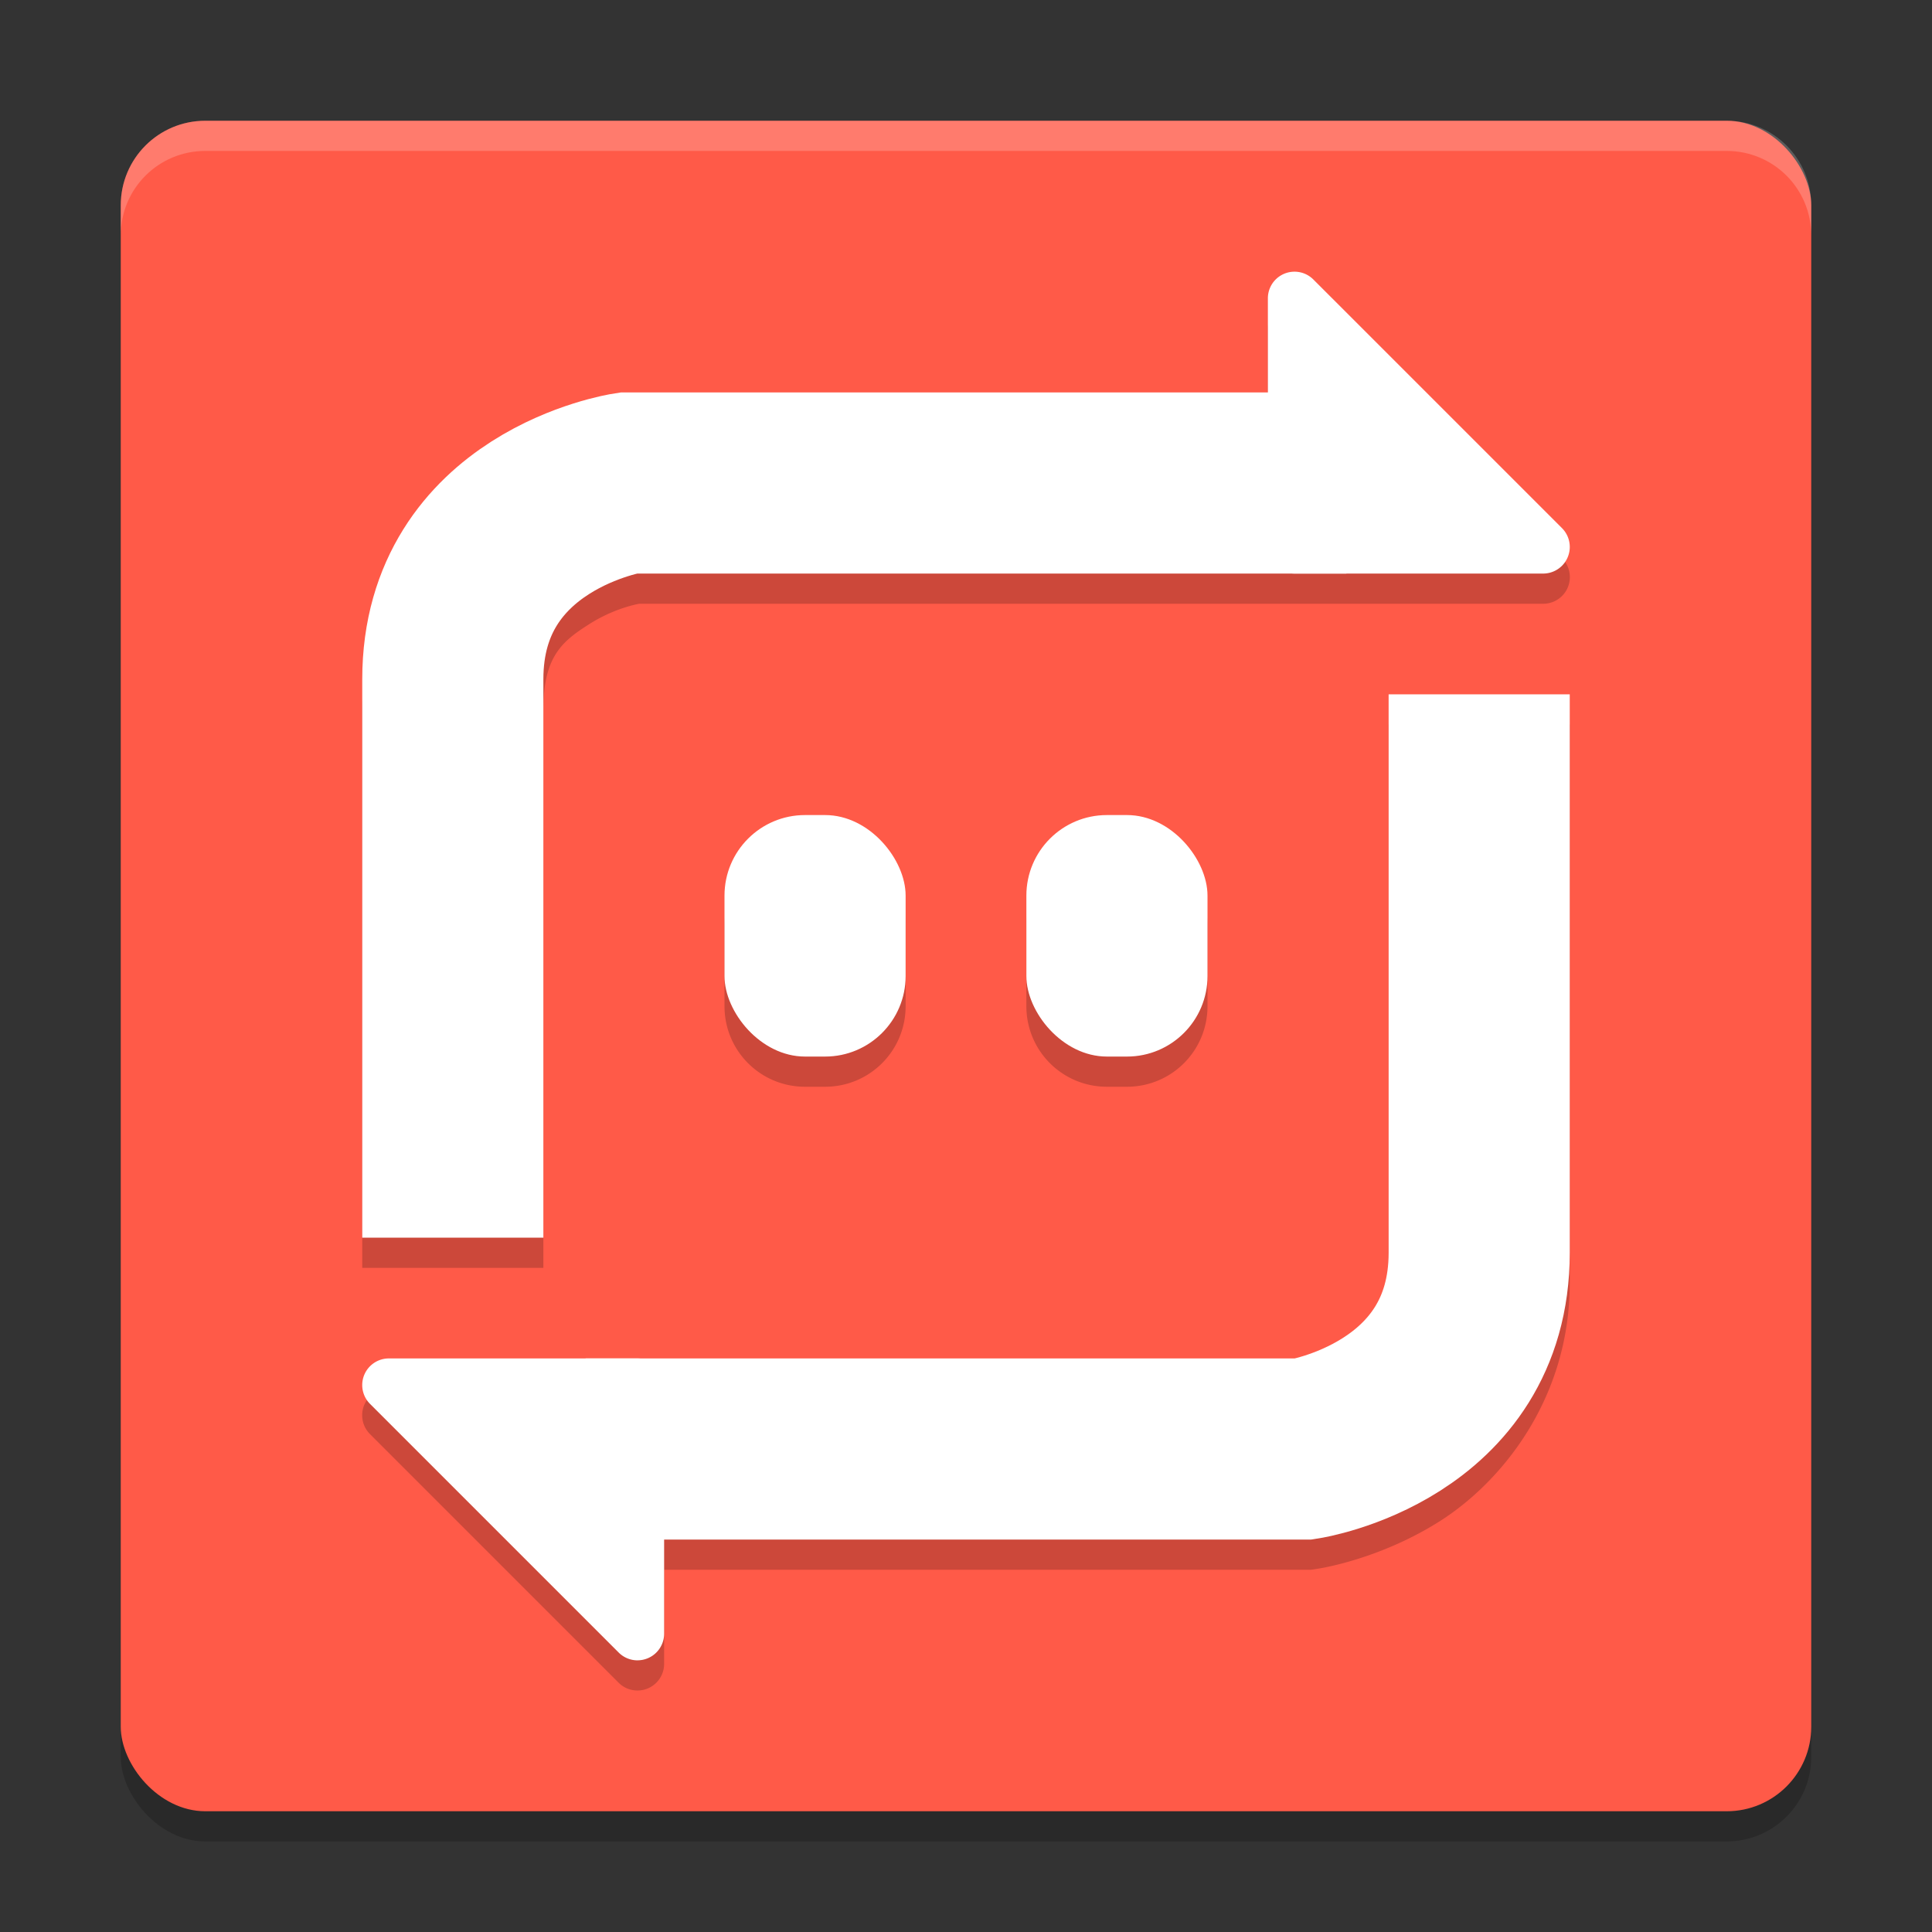
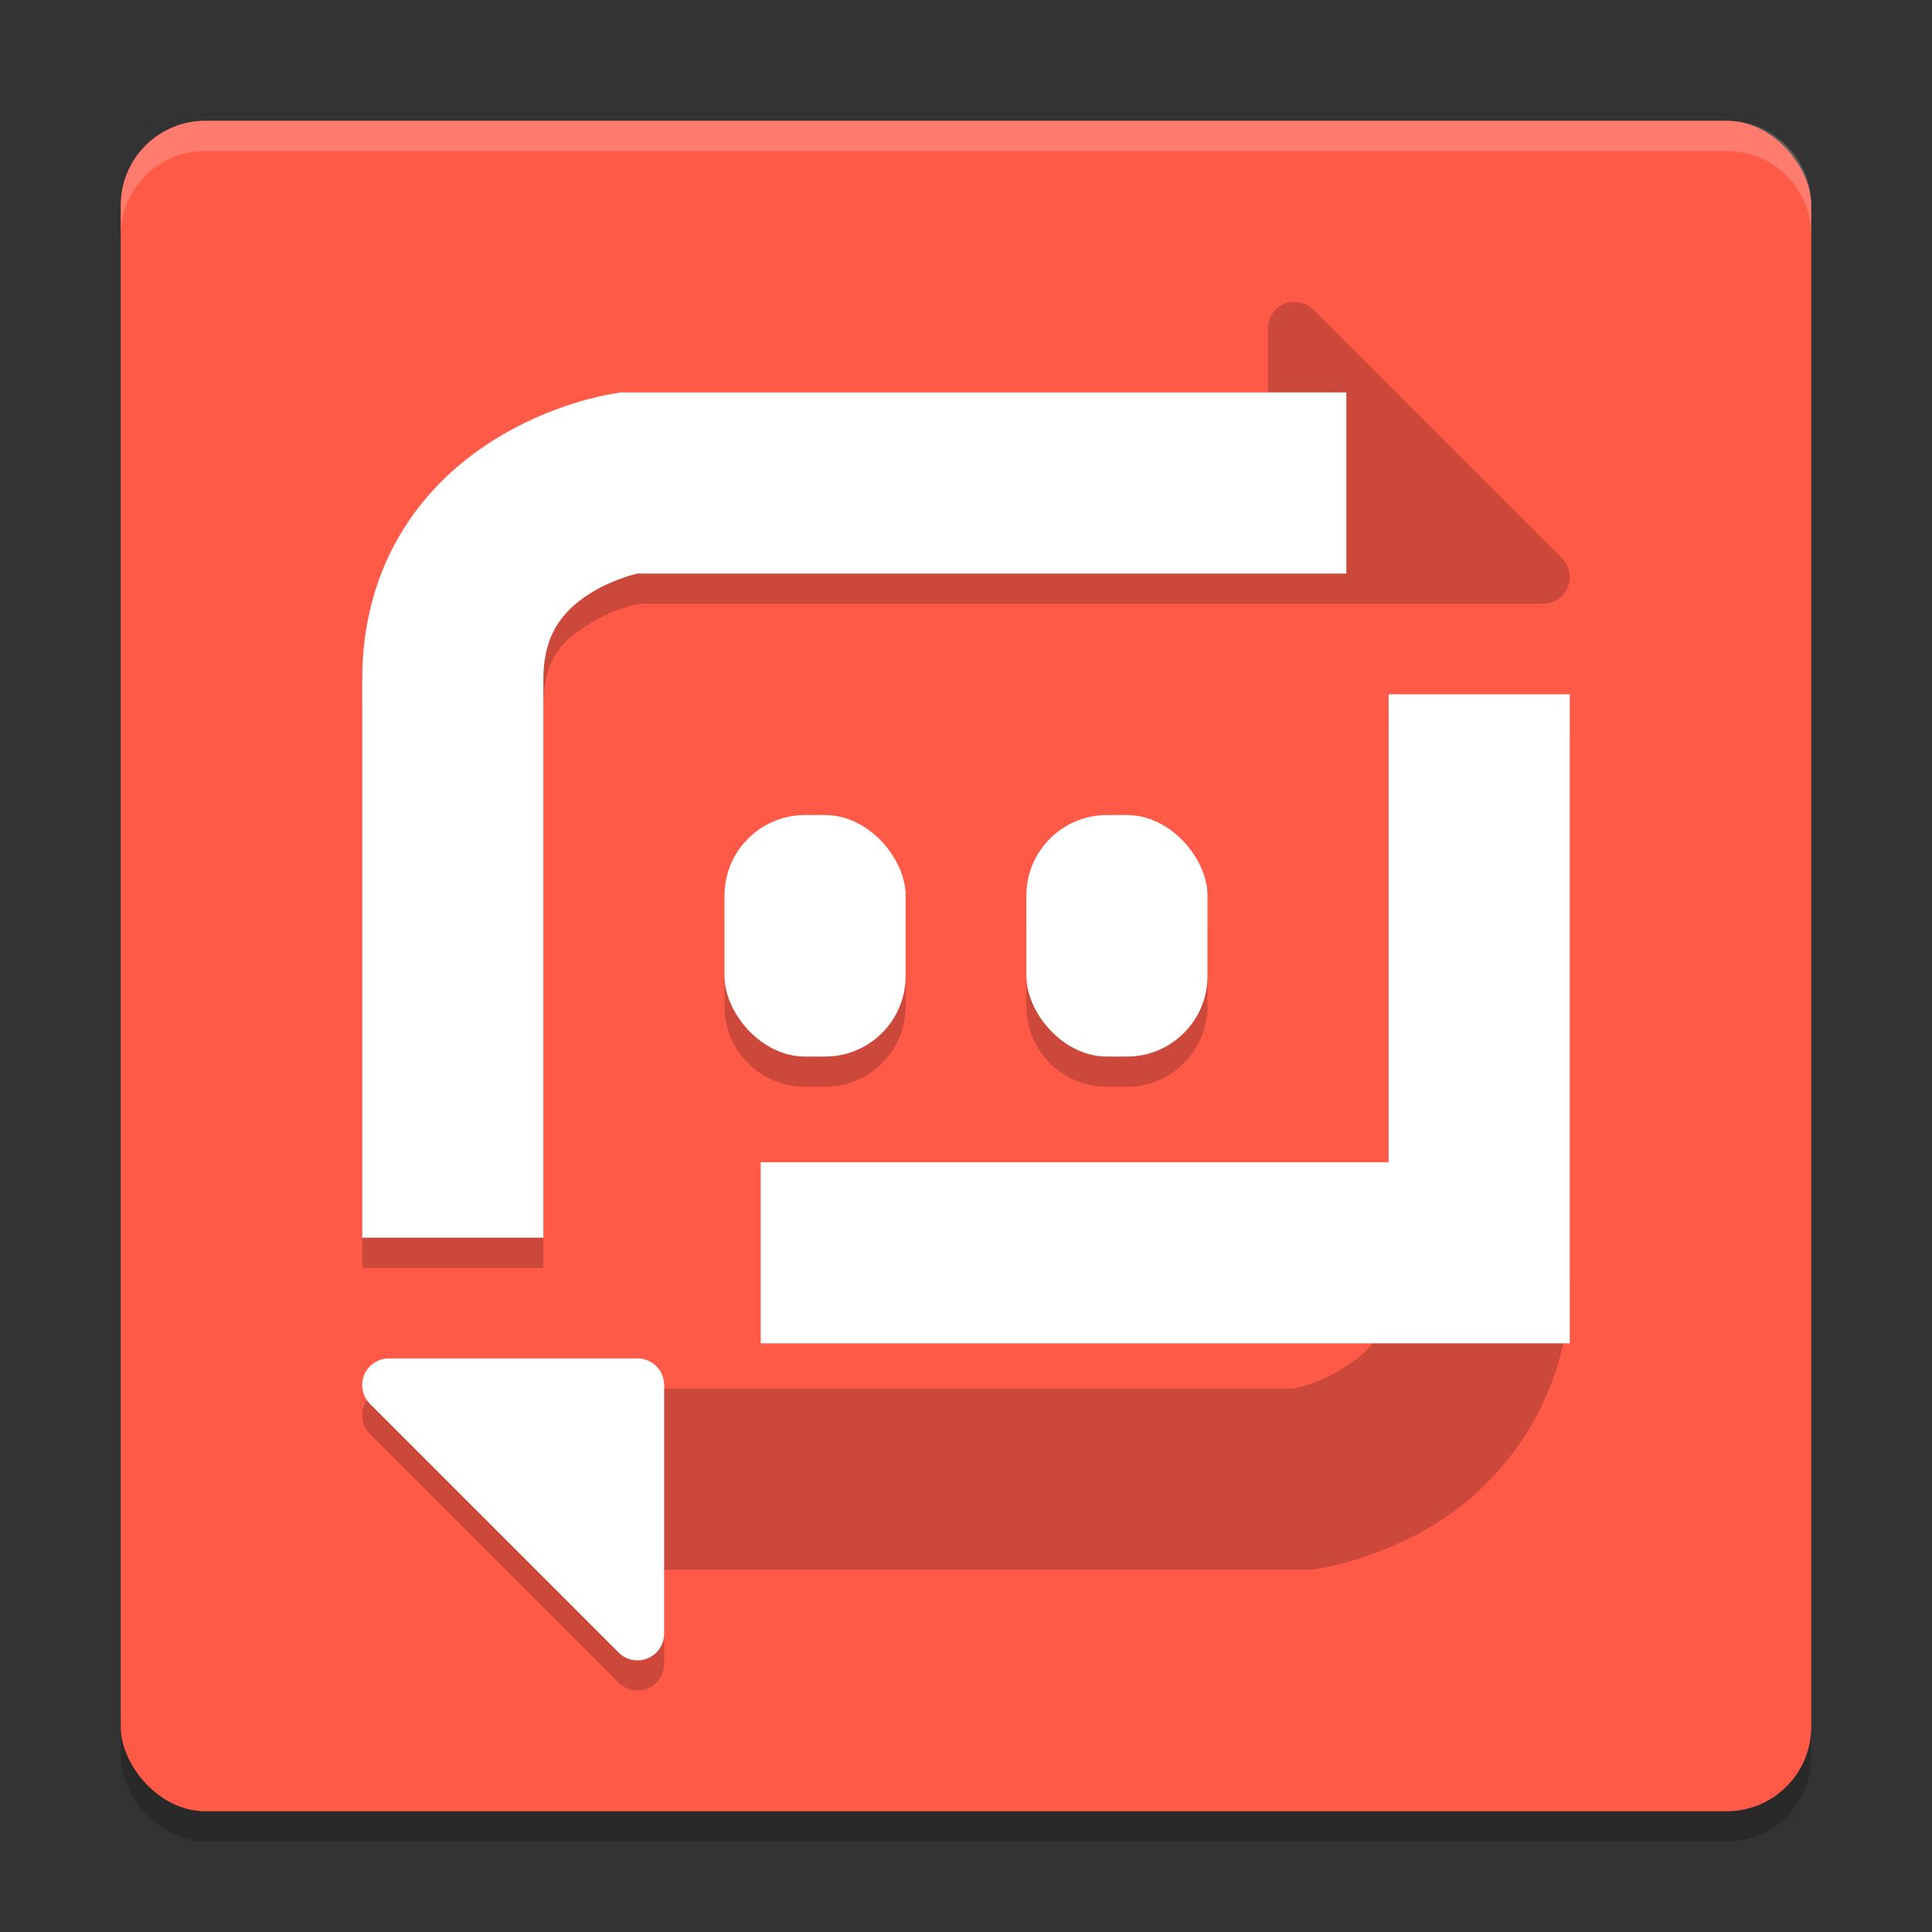
<svg xmlns="http://www.w3.org/2000/svg" width="64" height="64" version="1">
  <rect width="100%" height="100%" fill="#333333" stroke="none" />
  <rect style="opacity:0.2" width="56" height="56" x="4" y="5" rx="2.8" ry="2.8" />
  <rect style="fill:#ff5a48" width="56" height="56" x="4" y="4" rx="2.8" ry="2.8" />
  <path style="opacity:0.2;fill-rule:evenodd" d="M 42.871,10 A 0.882,0.882 0 0 0 42,10.883 l 0,3.117 -21.43,0 -0.23,0.035 c 0,0 -2.026,0.292 -4.055,1.586 C 14.257,16.915 12,19.664 12,23.5 l 0,18.5 6,0 0,-18.5 c 0,-1.764 0.64,-2.264 1.512,-2.82 0.829,-0.529 1.584,-0.664 1.664,-0.68 l 23.426,0 6.516,0 a 0.882,0.882 0 0 0 0.625,-1.508 L 43.508,10.258 A 0.882,0.882 0 0 0 42.871,10 Z m 3.129,14 0,18.5 c 0,1.764 -0.64,2.264 -1.512,2.82 -0.829,0.529 -1.584,0.664 -1.664,0.68 l -21.707,0 -8.234,0 a 0.882,0.882 0 0 0 -0.625,1.508 l 8.234,8.234 A 0.882,0.882 0 0 0 21.129,56 0.882,0.882 0 0 0 22,55.117 l 0,-3.117 21.43,0 0.23,-0.035 c 0,0 2.026,-0.292 4.055,-1.586 C 49.743,49.085 52,46.336 52,42.5 l 0,-18.5 -6,0 z m -19.332,4 C 25.191,28 24,29.191 24,30.668 l 0,2.664 c 0,1.477 1.191,2.668 2.668,2.668 l 0.664,0 C 28.809,36 30,34.809 30,33.332 l 0,-2.664 C 30,29.191 28.809,28 27.332,28 l -0.664,0 z m 10,0 C 35.191,28 34,29.191 34,30.668 l 0,2.664 c 0,1.477 1.191,2.668 2.668,2.668 l 0.664,0 C 38.809,36 40,34.809 40,33.332 l 0,-2.664 C 40,29.191 38.809,28 37.332,28 l -0.664,0 z" />
  <path style="fill:none;stroke:#ffffff;stroke-width:6" d="m 15,41 0,-18.5 c 0,-5.6 5.8,-6.5 5.8,-6.5 l 23.8,0" />
-   <path style="fill:#ffffff" d="M 42.87,9 A 0.882,0.882 0 0 0 42,9.882 l 0,8.236 a 0.882,0.882 0 0 0 0.882,0.882 l 8.236,0 a 0.882,0.882 0 0 0 0.624,-1.506 L 43.506,9.258 A 0.882,0.882 0 0 0 42.87,9 Z" />
  <rect style="fill:#ffffff" width="6" height="8" x="24" y="27" ry="2.667" />
-   <path style="fill:none;stroke:#ffffff;stroke-width:6" d="m 49,23 0,18.5 c 0,5.6 -5.8,6.5 -5.8,6.5 l -23.8,0" />
+   <path style="fill:none;stroke:#ffffff;stroke-width:6" d="m 49,23 0,18.5 l -23.8,0" />
  <path style="fill:#ffffff" d="M 21.13,55 A 0.882,0.882 0 0 0 22,54.118 l 0,-8.236 a 0.882,0.882 0 0 0 -0.882,-0.882 l -8.236,0 a 0.882,0.882 0 0 0 -0.624,1.506 l 8.236,8.236 a 0.882,0.882 0 0 0 0.637,0.259 z" />
  <rect style="fill:#ffffff" width="6" height="8" x="34" y="27" ry="2.667" />
  <path style="opacity:0.2;fill:#ffffff" d="M 6.801 4 C 5.25 4 4 5.25 4 6.801 L 4 7.801 C 4 6.25 5.25 5 6.801 5 L 57.199 5 C 58.75 5 60 6.25 60 7.801 L 60 6.801 C 60 5.25 58.75 4 57.199 4 L 6.801 4 z" />
</svg>